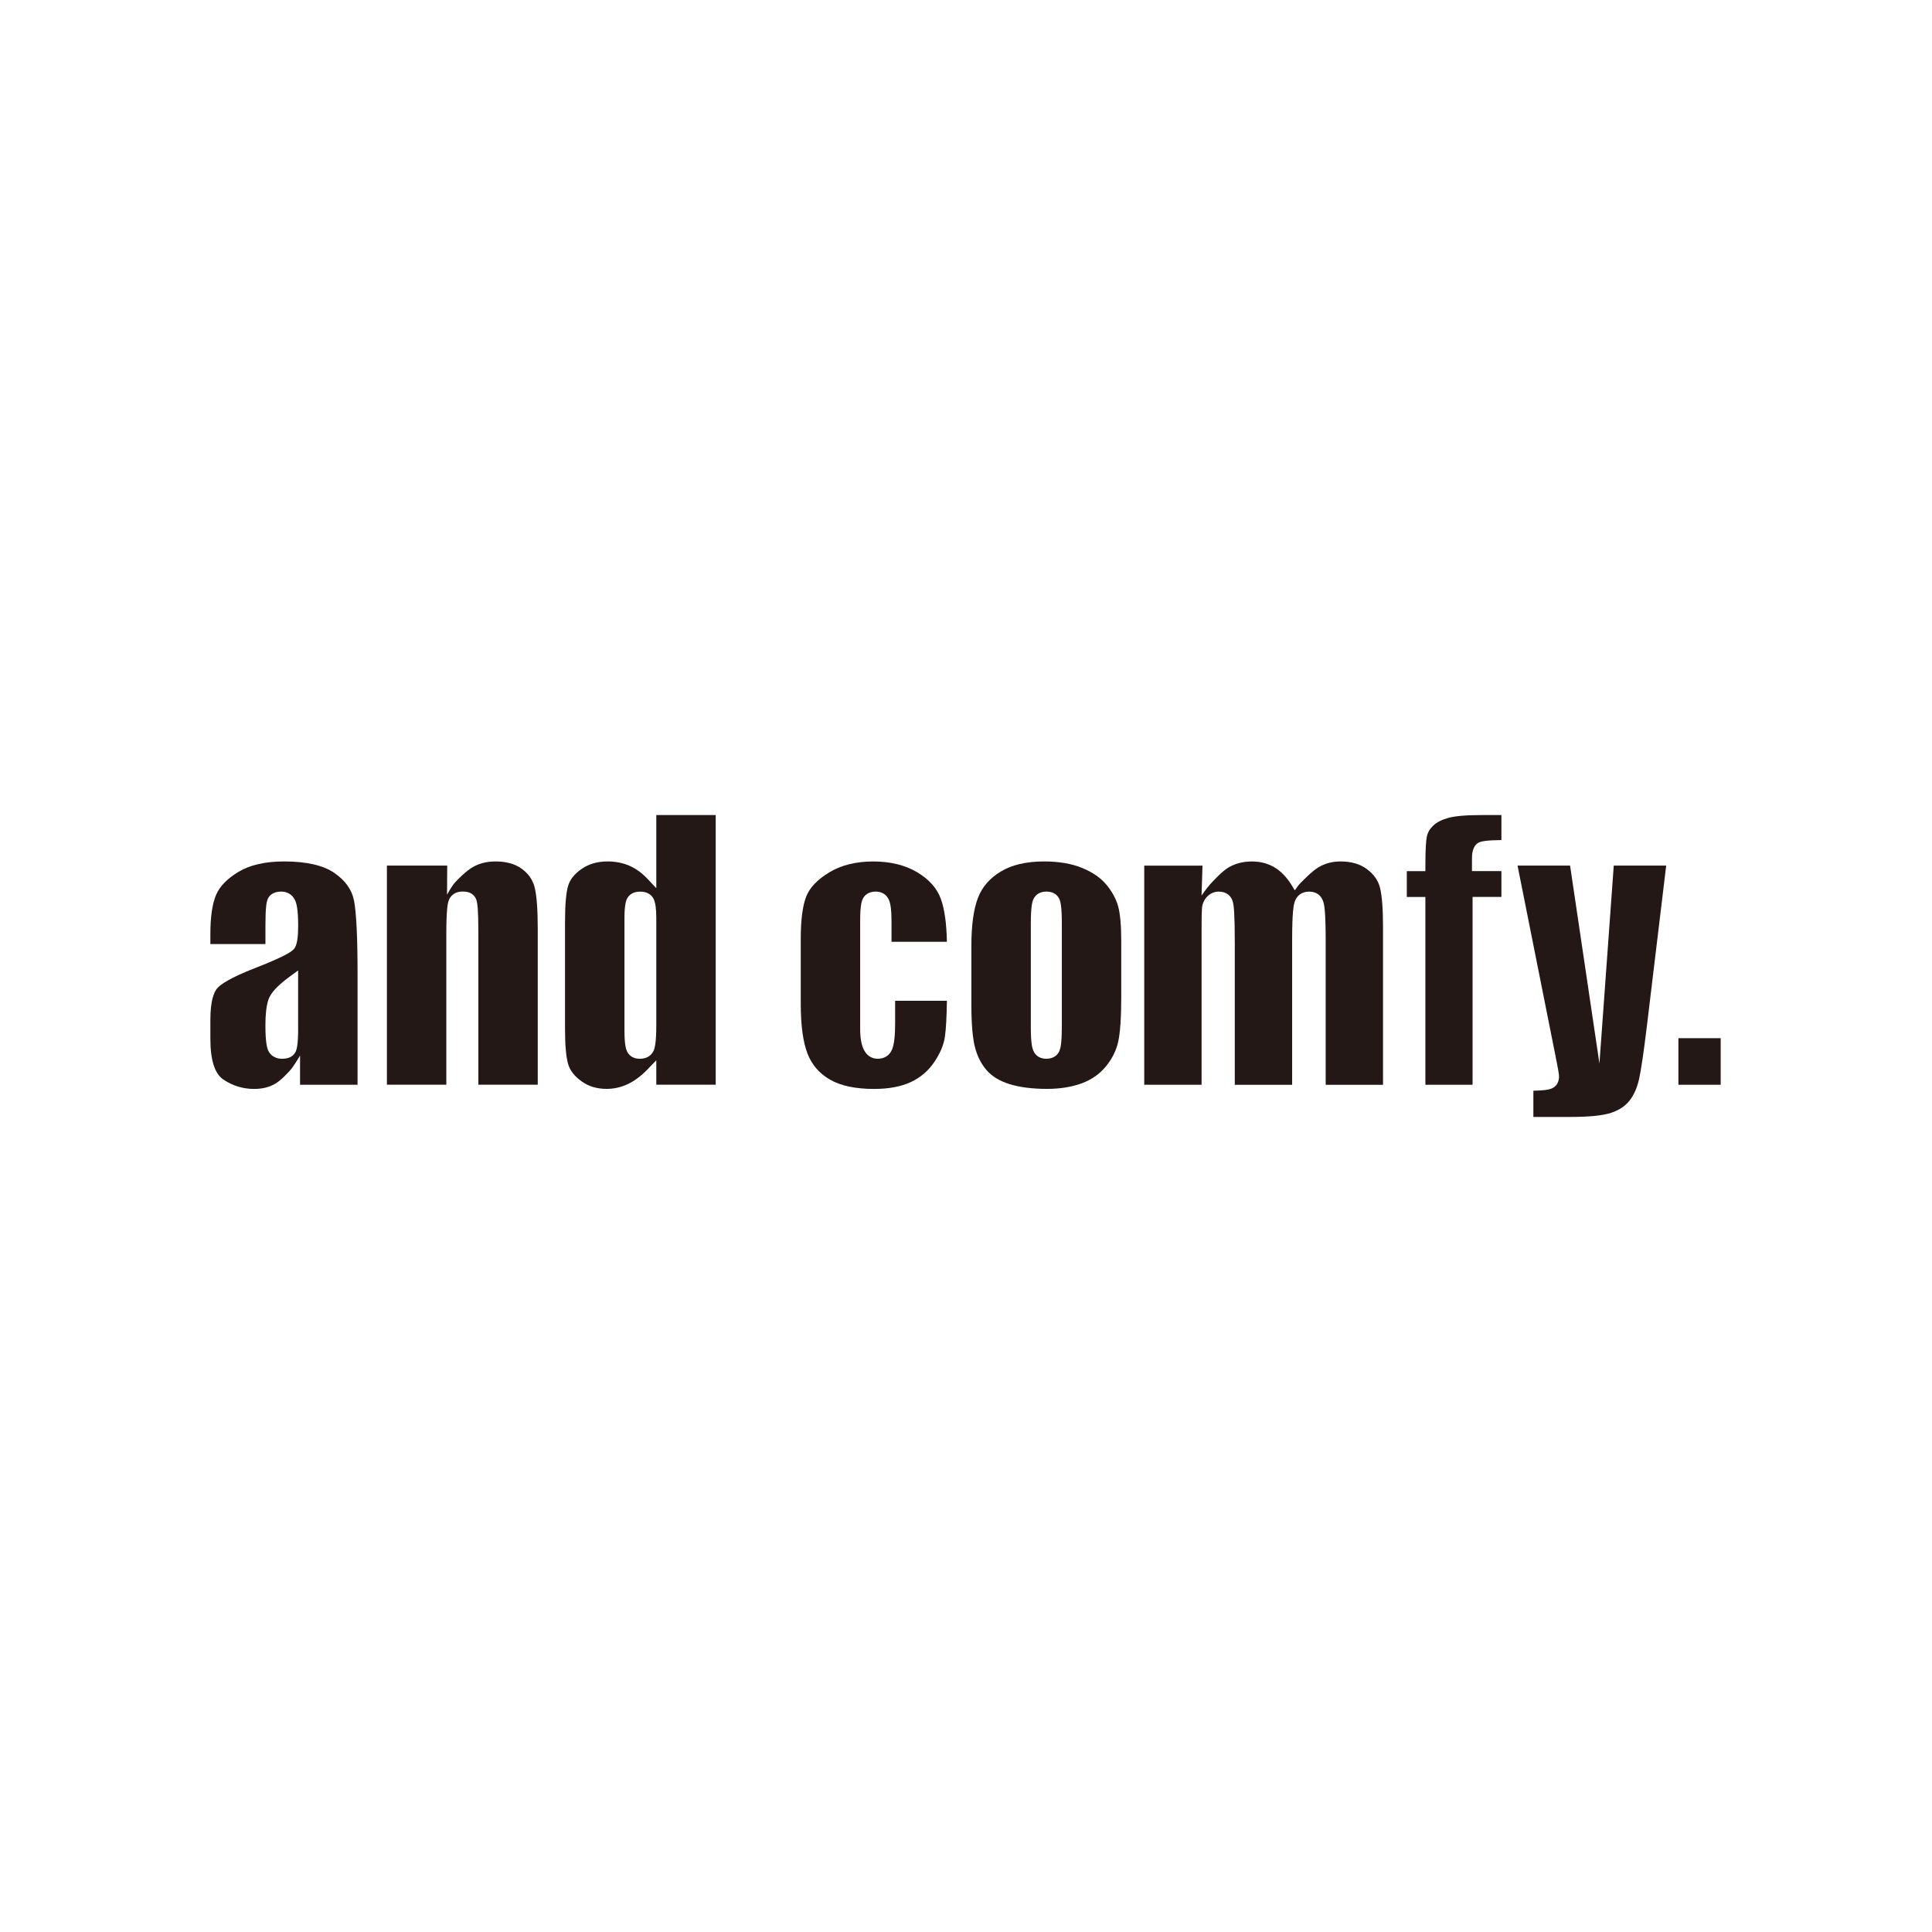
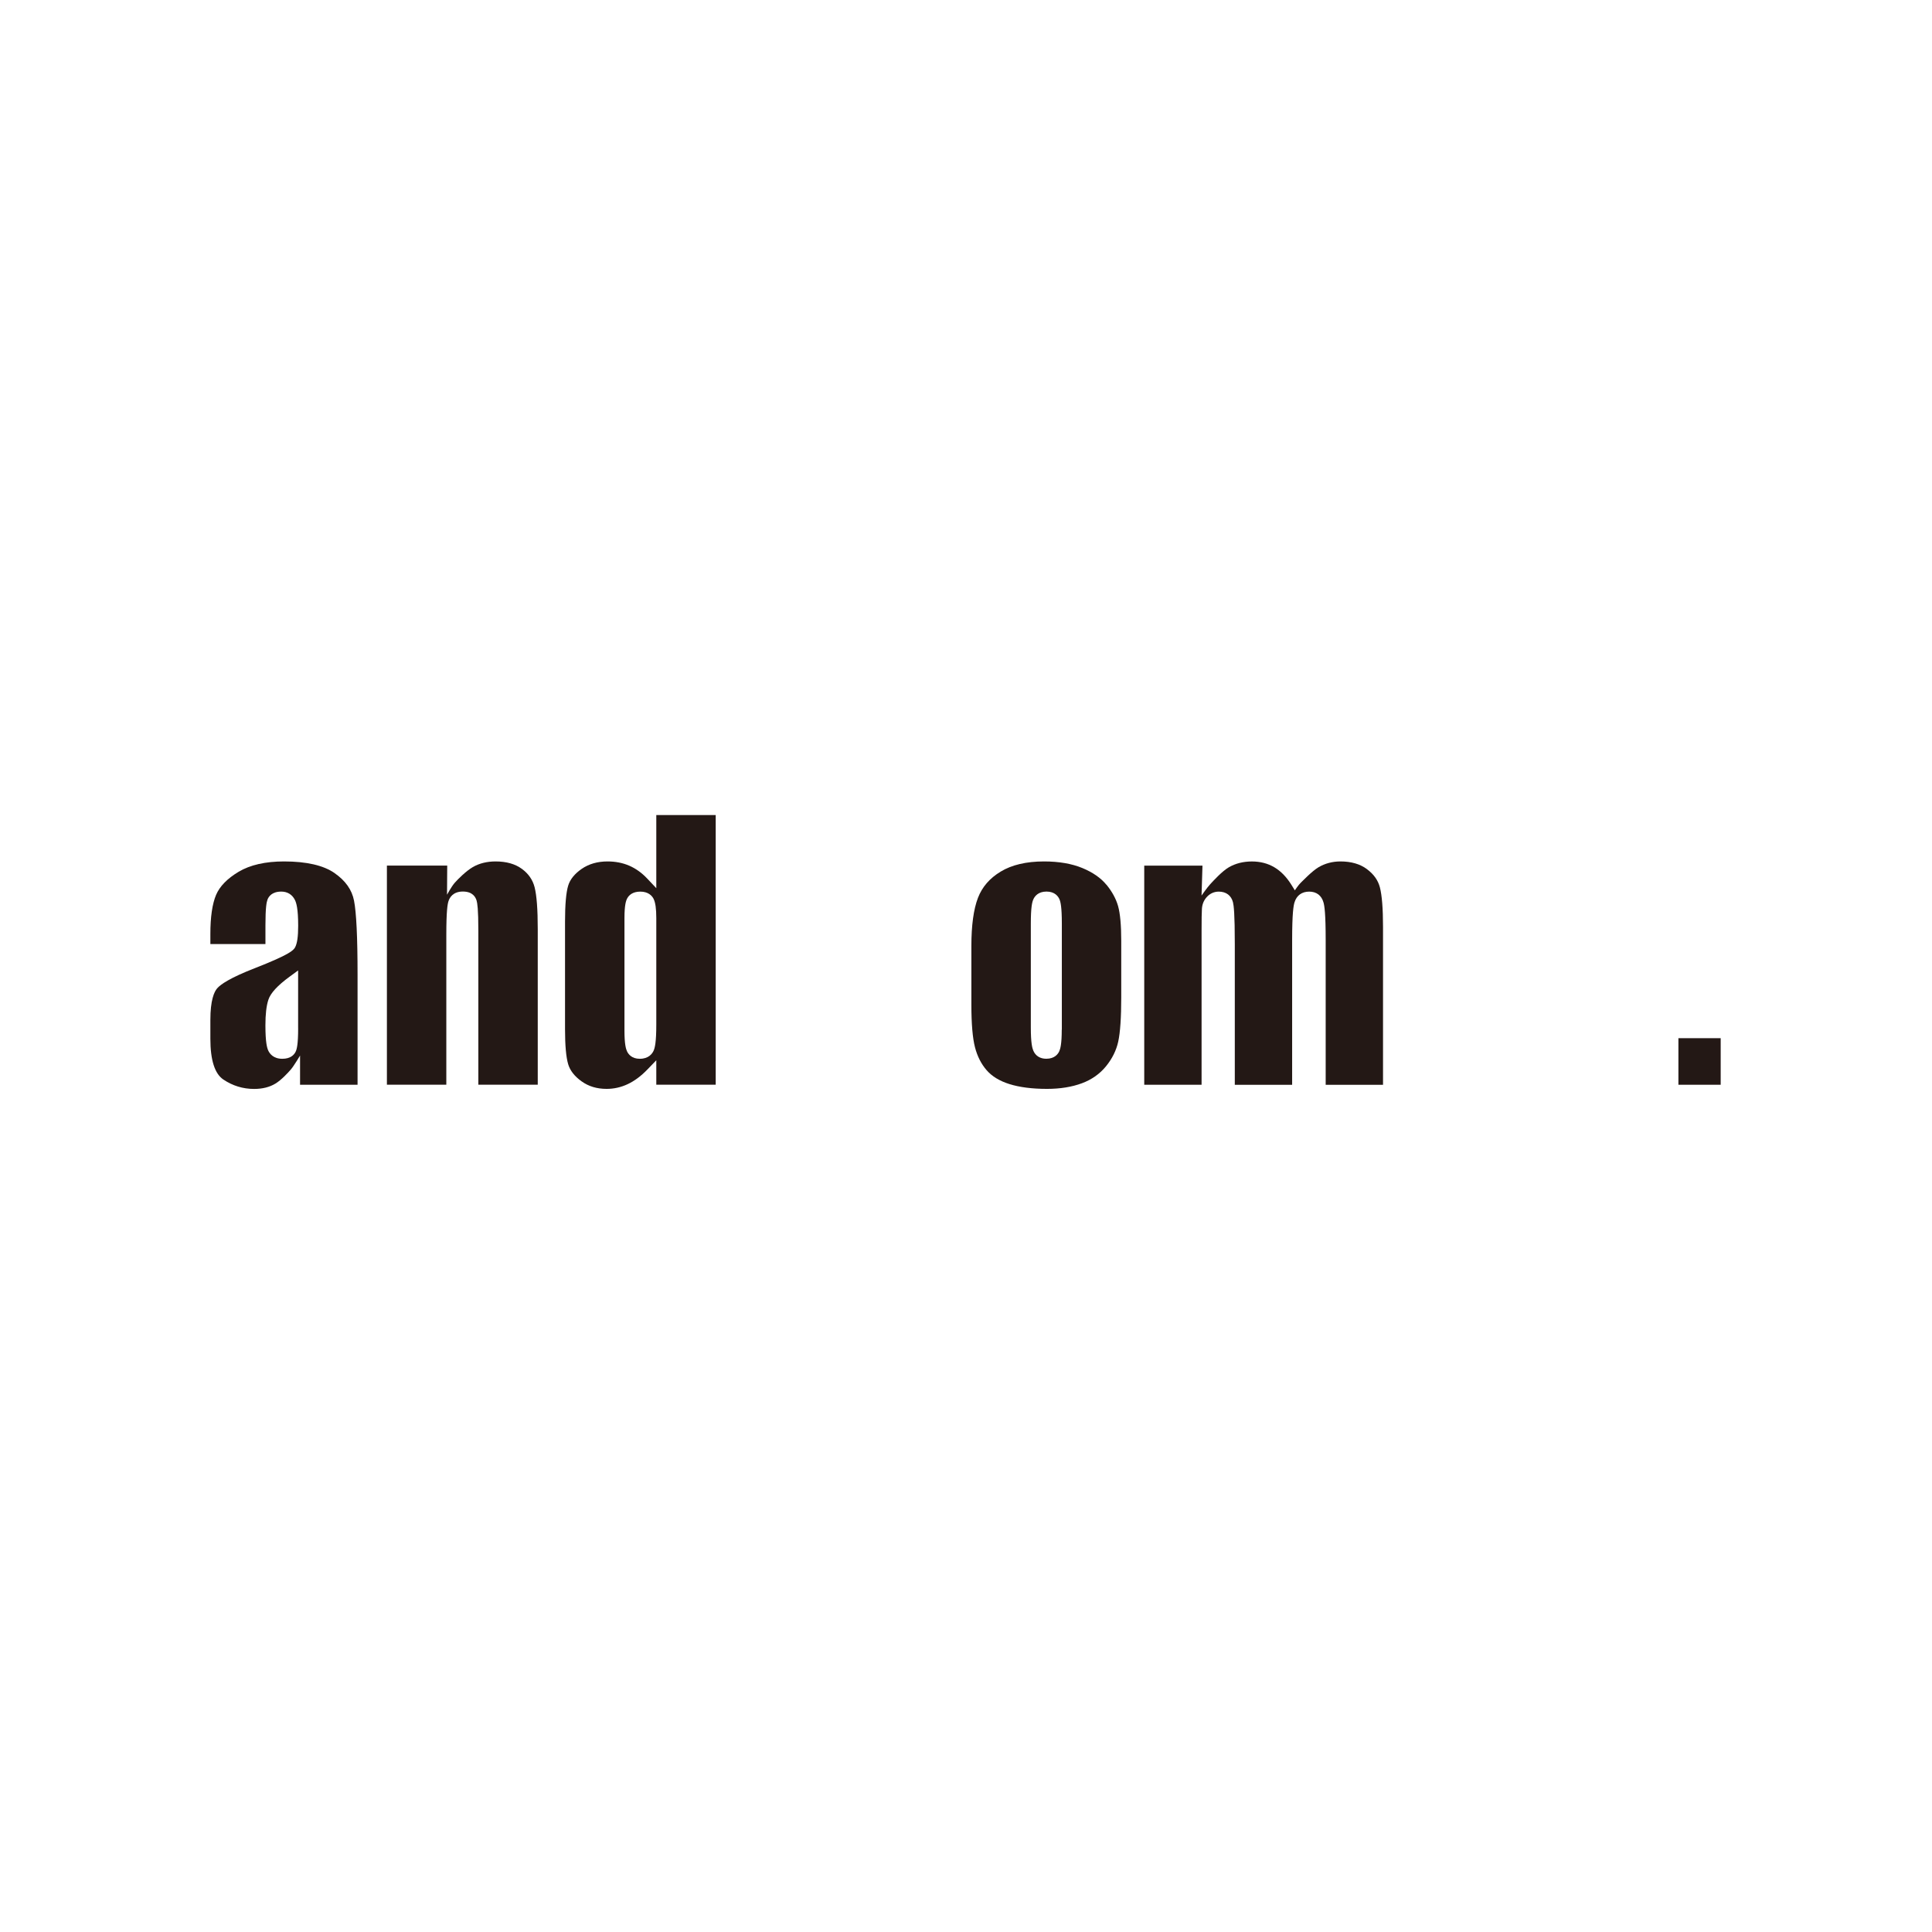
<svg xmlns="http://www.w3.org/2000/svg" fill="none" viewBox="0 0 2048 2048" height="2048" width="2048">
-   <rect fill="white" height="2048" width="2048" />
  <g clip-path="url(#clip0_3751_4300)">
    <path fill="#231815" d="M354.622 925.474C342.911 917.324 324.897 913.162 301.1 913.162C281.293 913.162 265.1 916.862 252.956 924.116C240.956 931.283 232.918 939.52 229.072 948.567C225.053 958.047 223 971.977 223 989.954V1000.71H281.38V980.792C281.38 961.833 282.565 956.283 283.577 953.596C284.763 950.445 288.261 945.127 298.179 945.127C304.685 945.127 309.803 948.278 312.637 954.029C314.111 957.006 316.078 963.104 316.078 981.37C316.078 992.671 315.066 999.896 312.868 1004.12C311.075 1007.56 306.362 1012.09 270.854 1026.02C243.674 1036.54 233.785 1043.57 230.258 1047.61C226.932 1051.43 223 1060.33 223 1081.2V1101.2C223 1123.68 227.626 1138.22 236.764 1144.35C246.595 1150.97 257.554 1154.32 269.351 1154.32C278.199 1154.32 285.833 1152.41 292.049 1148.6C298.295 1144.81 305.292 1137.21 308.415 1133.57C311.538 1129.93 318.073 1118.94 318.073 1118.94V1149.9H379.026V1033.28C379.026 993.596 377.754 967.151 375.267 954.636C372.983 943.104 366.216 933.567 354.593 925.474H354.622ZM316.049 1089.78C316.049 1107.18 314.632 1112.32 313.36 1114.9C311.683 1118.31 307.895 1122.35 299.249 1122.35C289.707 1122.35 285.804 1116.83 284.329 1113.57C283.057 1110.73 281.351 1104.9 281.351 1086.86C281.351 1075.16 282.363 1066.31 284.473 1059.84C286.758 1052.76 294.16 1044.69 307.143 1035.21L316.02 1028.71V1089.81L316.049 1089.78Z" />
    <path fill="#231815" d="M553.211 921.052C546.155 915.821 536.787 913.162 525.336 913.162C516.228 913.162 508.103 915.156 501.25 919.116C494.339 923.075 485.405 931.89 481.935 935.908C478.465 939.925 473.868 948.451 473.868 948.451L474.07 917.555H410.139V1149.84H473.116V990.85C473.116 965.388 474.417 958.364 475.4 955.301C476.614 951.486 480.2 945.07 490.638 945.07C501.077 945.07 504.113 951.023 505.183 954.549C505.992 957.237 507.062 963.509 507.062 986.775V1149.81H570.039V984.752C570.039 964.029 568.911 949.174 566.714 940.532C564.69 932.642 560.266 926.226 553.182 920.994L553.211 921.052Z" />
    <path fill="#231815" d="M644.032 913.162C633.391 913.162 624.138 915.821 616.562 921.081C609.102 926.254 604.302 932.208 602.307 938.769C600.081 946.052 598.953 958.884 598.953 976.948V1090.88C598.953 1108.22 600.081 1120.76 602.307 1128.16C604.302 1134.87 609.073 1140.94 616.447 1146.23C623.965 1151.63 632.697 1154.26 643.106 1154.26C650.798 1154.26 658.287 1152.58 665.342 1149.26C672.513 1145.91 679.482 1140.73 686.103 1133.88L695.703 1123.94V1149.84H758.68V864H695.703V941.514L686.045 931.283C680.349 925.243 673.959 920.676 667.048 917.671C660.137 914.665 652.388 913.162 644.032 913.162ZM692.812 952.786C694.778 956.746 695.703 963.249 695.703 973.277V1085.94C695.703 1105.04 694.171 1110.88 692.812 1113.86C691.366 1117.03 687.549 1122.35 678.18 1122.35C669.651 1122.35 666.065 1117.41 664.677 1114.46C663.521 1111.98 661.959 1106.98 661.959 1092.55V973.306C661.959 959.318 663.549 954.665 664.966 952.15C666.73 948.971 670.576 945.156 678.759 945.156C686.942 945.156 691.077 949.318 692.84 952.815L692.812 952.786Z" />
-     <path fill="#231815" d="M915.719 1112.76C913.087 1107.58 911.815 1100.36 911.815 1090.7V975.849C911.815 960.589 913.29 955.56 914.562 952.873C915.95 949.982 919.564 945.127 928.239 945.127C934.687 945.127 939.631 948.162 942.147 953.624C944.113 957.93 945.038 965.011 945.038 975.849V998.335H1003.74C1003.39 978.913 1001.25 963.595 997.317 952.815C993.269 941.63 984.855 932.179 972.363 924.693C959.612 917.063 943.882 913.19 925.665 913.19C907.449 913.19 891.632 917.092 878.996 924.78C866.534 932.352 858.351 940.907 854.679 950.214C850.804 960.011 848.838 975.069 848.838 994.953V1064.12C848.838 1087.03 851.267 1104.84 856.067 1117.03C860.722 1128.86 868.442 1137.79 879.661 1144.35C890.967 1150.96 906.755 1154.32 926.591 1154.32C942.089 1154.32 955.188 1151.86 965.539 1147.03C975.688 1142.29 984.045 1135.16 990.348 1125.85C996.739 1116.4 1000.58 1107.15 1001.74 1098.33C1002.87 1089.84 1003.53 1077.27 1003.74 1060.88H948.884V1084.29C948.884 1097.7 947.872 1106.77 945.819 1112.01C943.217 1118.65 937.752 1122.32 930.436 1122.32C925.926 1122.32 919.738 1120.68 915.719 1112.76Z" />
    <path fill="#231815" d="M1172.86 937.902C1166.99 930.705 1158.43 924.752 1147.42 920.185C1136.23 915.532 1122.52 913.162 1106.7 913.162C1088.02 913.162 1072.56 916.775 1060.79 923.914C1049.05 931.023 1041.15 940.156 1036.67 951.775C1032.05 963.798 1029.7 980.966 1029.7 1002.79V1065.16C1029.7 1085.27 1031 1100.45 1033.55 1110.27C1036.01 1119.72 1040.14 1127.87 1045.87 1134.46C1051.45 1140.91 1059.51 1145.85 1069.87 1149.12C1080.65 1152.53 1094.1 1154.26 1109.86 1154.26C1123.82 1154.26 1136.28 1152.24 1146.92 1148.28C1157.25 1144.43 1165.81 1138.39 1172.37 1130.36C1178.99 1122.24 1183.36 1113.39 1185.38 1104.09C1187.49 1094.35 1188.56 1078.54 1188.56 1057.09V997.468C1188.56 980.792 1187.43 968.364 1185.21 960.474C1183.04 952.815 1178.93 945.214 1172.95 937.902H1172.86ZM1125.5 1091.43C1125.5 1106.63 1124.02 1111.72 1122.93 1114.23C1121.6 1117.27 1118.01 1122.32 1109.1 1122.32C1102.57 1122.32 1097.68 1119.26 1095.34 1113.68C1094.21 1111.02 1092.71 1105.53 1092.71 1089.06V979.145C1092.71 961.457 1094.15 956.023 1095.43 953.249C1096.79 950.214 1100.43 945.099 1109.34 945.099C1118.24 945.099 1121.83 950.301 1123.13 953.422C1124.26 956.139 1125.59 961.544 1125.59 979.145V1091.43H1125.5Z" />
    <path fill="#231815" d="M1448.94 921.255C1441.71 915.879 1432.29 913.162 1420.98 913.162C1412.51 913.162 1404.67 915.214 1397.73 919.289C1390.65 923.451 1380.21 934.52 1378.45 936.168C1376.68 937.815 1372.58 943.798 1372.58 943.798L1369.05 938.104C1358.67 921.341 1344.91 913.191 1327.01 913.191C1317.9 913.191 1309.69 915.272 1302.63 919.347C1295.52 923.451 1285.95 933.942 1282.8 937.382C1279.62 940.821 1273.69 949.318 1273.69 949.318L1274.67 917.613H1212.94V1149.9H1273.72V986.688C1273.72 974.636 1273.83 966.977 1274.09 963.278C1274.41 958.393 1276.2 954.145 1279.41 950.705C1282.8 947.064 1287.13 945.156 1291.96 945.156C1299.77 945.156 1305.26 949.318 1307.03 956.573C1307.84 959.925 1308.94 968.162 1308.94 1000.85V1149.93H1369.72V996.804C1369.72 967.931 1371.16 959.925 1372.26 956.428C1374.52 949.174 1380.04 945.156 1387.79 945.156C1395.54 945.156 1400.89 949.231 1402.97 956.659C1403.98 960.185 1405.28 968.162 1405.28 996.804V1149.93H1466.06V982.497C1466.06 963.133 1464.93 949.058 1462.76 940.705C1460.77 933.047 1456.23 926.688 1448.97 921.312L1448.94 921.255Z" />
-     <path fill="#231815" d="M1560.35 910.156C1560.35 906.861 1560.35 896.832 1567.52 893.162C1569.92 891.948 1574.75 890.705 1591.55 890.474V864H1569.98C1554.05 864 1542.25 865.04 1534.96 867.092C1528.05 869.029 1522.73 871.803 1519.09 875.358C1515.53 878.798 1513.39 882.584 1512.5 886.89C1511.8 890.329 1510.96 898.48 1510.96 917.873V923.451H1491.27V950.821H1510.96V1149.9H1560.99V950.792H1591.55V923.422H1560.35V910.127V910.156Z" />
-     <path fill="#231815" d="M1710.65 917.584L1695.47 1127.41L1664.36 917.584H1608.67L1647.94 1114.55C1652.07 1134.87 1652.65 1139.32 1652.65 1141.14C1652.65 1147.5 1649.47 1152.27 1643.95 1154.2C1641.75 1154.98 1637.47 1155.97 1625.44 1156.23V1184H1664.82C1684.69 1184 1699.17 1182.53 1707.94 1179.61C1716.21 1176.86 1722.71 1172.56 1727.25 1166.83C1731.96 1160.94 1735.38 1153.22 1737.46 1143.97C1739.66 1134.03 1742.46 1115.01 1745.79 1087.47L1766.23 917.584H1710.62H1710.65Z" />
    <path fill="#231815" d="M1824 1100.5H1779.18V1149.87H1824V1100.5Z" />
  </g>
  <defs>
    <clipPath id="clip0_3751_4300">
      <rect transform="translate(223 864)" fill="white" height="320" width="1601" />
    </clipPath>
  </defs>
</svg>